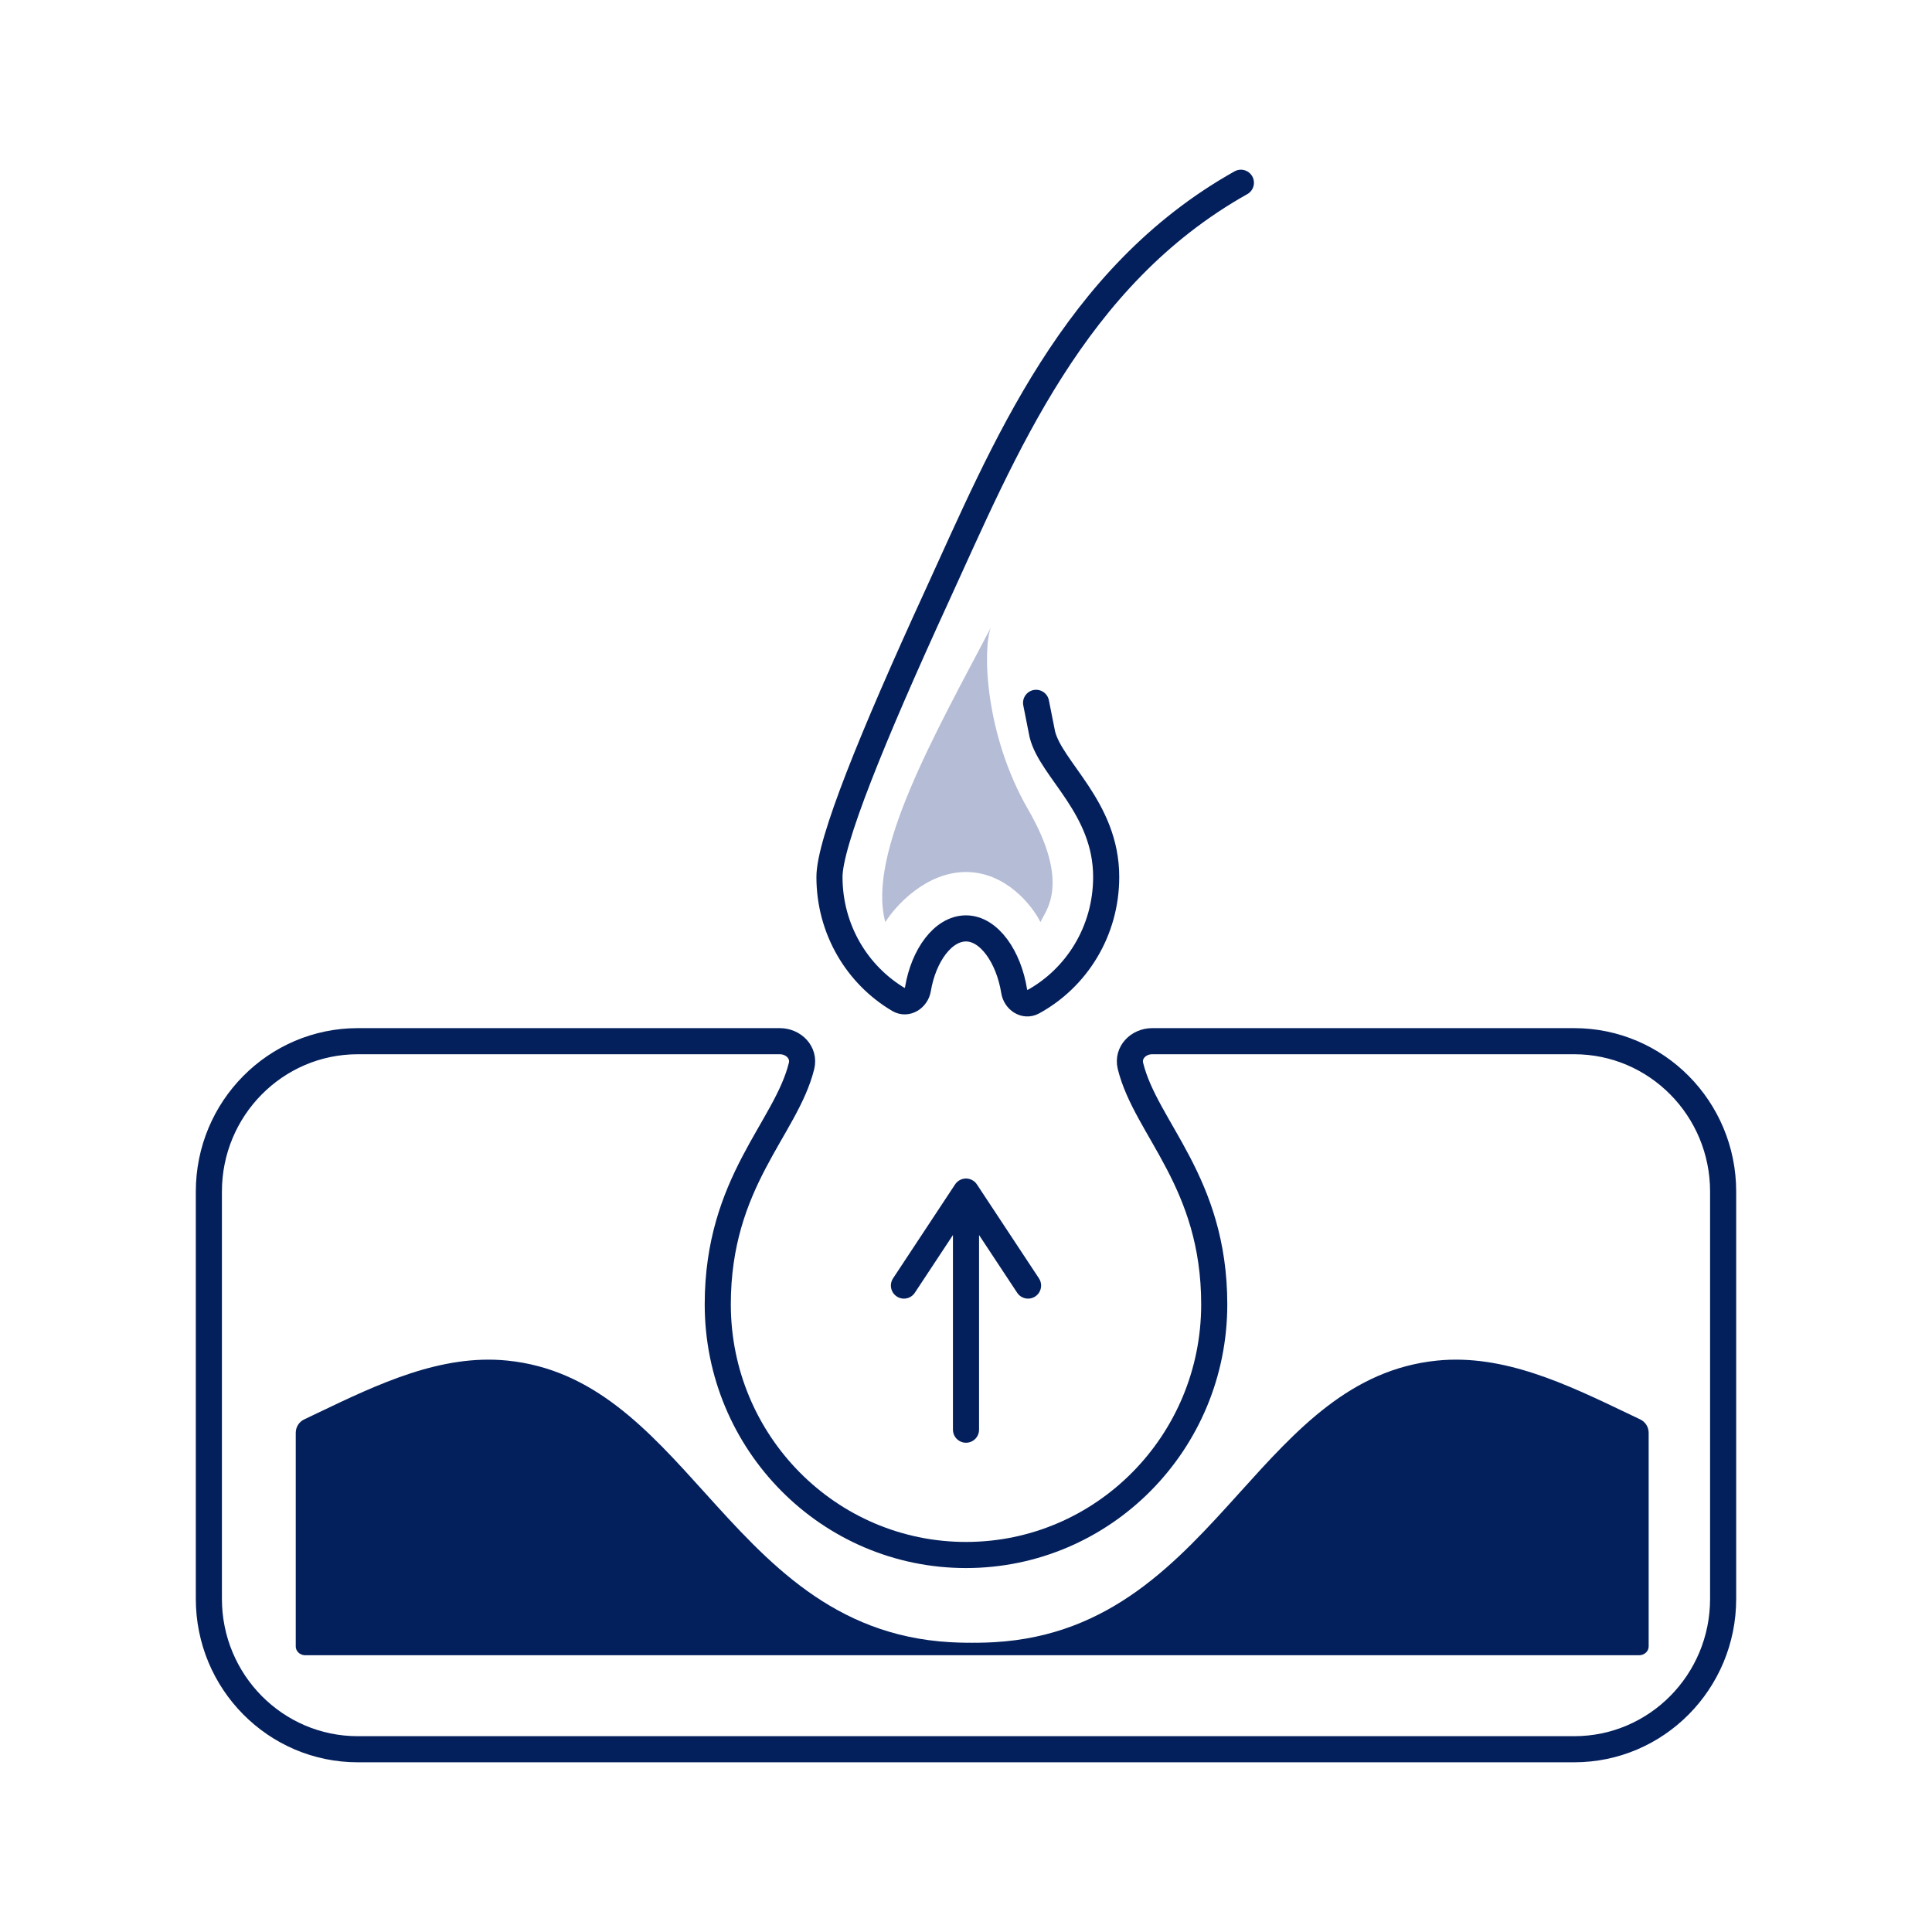
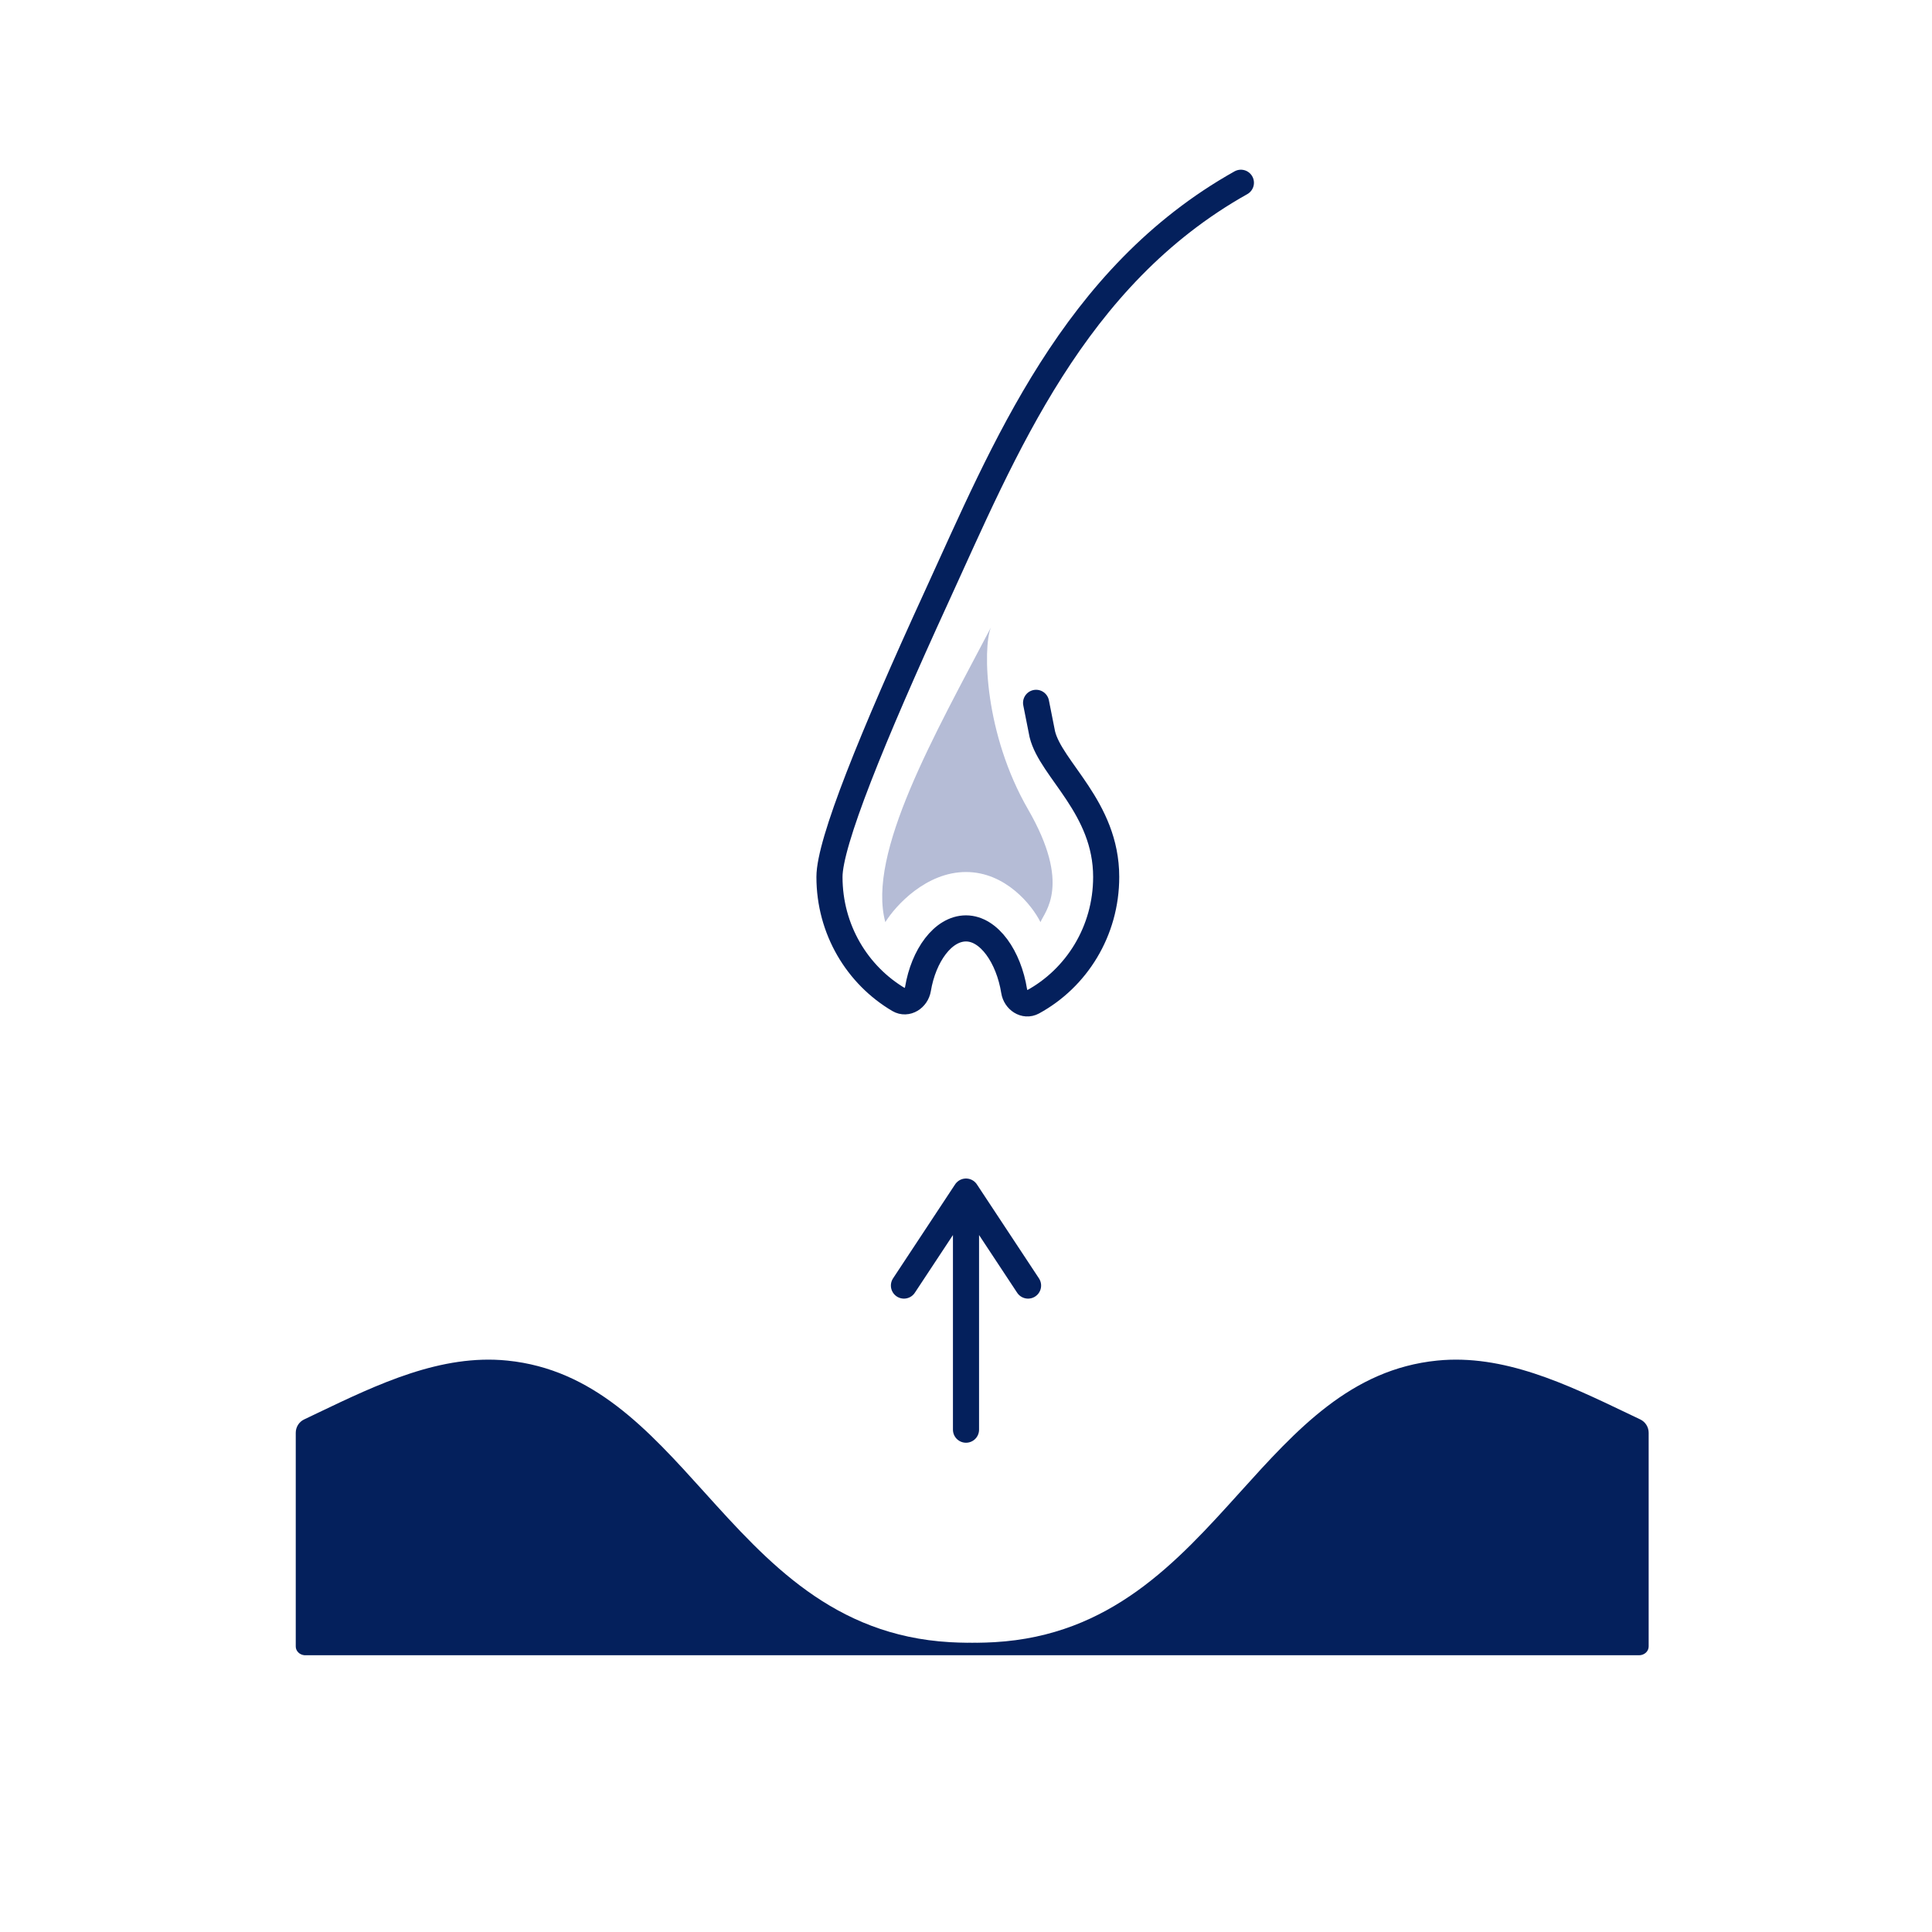
<svg xmlns="http://www.w3.org/2000/svg" width="148" height="148" viewBox="0 0 148 148" fill="none">
-   <path d="M54.984 99.92C54.984 110.524 63.498 119.12 74 119.12C84.503 119.12 93.016 110.524 93.016 99.92C93.016 90.521 87.787 86.471 86.599 81.66C86.345 80.631 87.212 79.76 88.263 79.76H120.59C126.892 79.76 132 84.918 132 91.28V122.48C132 128.842 126.892 134 120.59 134H27.41C21.108 134 16 128.842 16 122.48V91.28C16 84.918 21.108 79.76 27.41 79.76H59.737C60.788 79.76 61.655 80.631 61.401 81.66C60.213 86.471 54.984 90.521 54.984 99.92Z" stroke="#04205C" stroke-width="2" stroke-linecap="round" stroke-linejoin="round" />
  <path d="M126.295 109.757C126.295 109.319 126.044 108.921 125.652 108.735C125.311 108.573 124.97 108.409 124.627 108.245C119.988 106.025 115.162 103.715 110.09 104.227C103.49 104.892 99.321 109.512 94.991 114.31C90.14 119.686 85.086 125.286 76.185 125.798C75.745 125.823 75.302 125.838 74.857 125.842C74.811 125.841 74.765 125.841 74.718 125.84C74.637 125.841 74.556 125.842 74.475 125.842C74.394 125.842 74.313 125.841 74.232 125.84C74.186 125.841 74.14 125.841 74.094 125.842C73.649 125.838 73.206 125.823 72.765 125.798C63.864 125.286 58.811 119.686 53.959 114.31C49.629 109.512 45.46 104.892 38.861 104.227C33.788 103.715 28.962 106.025 24.323 108.245C23.981 108.409 23.639 108.573 23.299 108.735C22.906 108.921 22.656 109.319 22.656 109.757V126.127C22.656 126.476 22.944 126.762 23.312 126.797C23.337 126.799 23.362 126.8 23.387 126.8H125.563C125.967 126.8 126.295 126.499 126.295 126.127V109.757Z" fill="#04205C" />
  <path d="M74 109.52V91.28M74 91.28L69.246 98.48M74 91.28L78.754 98.48" stroke="#04205C" stroke-width="2" stroke-linecap="round" stroke-linejoin="round" />
  <path d="M79.369 53.84L79.845 56.24C80.507 58.965 84.739 61.855 84.739 67.178C84.739 71.338 82.462 74.933 79.117 76.757C78.503 77.091 77.798 76.61 77.688 75.919C77.272 73.314 75.779 71.12 74 71.12C72.233 71.12 70.747 73.207 70.32 75.763C70.203 76.465 69.474 76.946 68.861 76.585C65.681 74.713 63.541 71.212 63.541 67.178C63.541 64.555 66.772 56.559 71.763 45.68C76.903 34.476 82.222 21.2 95.058 14" stroke="#04205C" stroke-width="2" stroke-linecap="round" stroke-linejoin="round" />
  <path d="M74 66.8C70.957 66.8 68.612 69.36 67.82 70.64C66.393 65.36 71.623 56.24 75.901 48.08C75.268 49.68 75.426 56.24 78.754 62C82.101 67.793 80.022 69.84 79.705 70.64C79.071 69.36 77.043 66.8 74 66.8Z" fill="#B5BCD6" />
</svg>